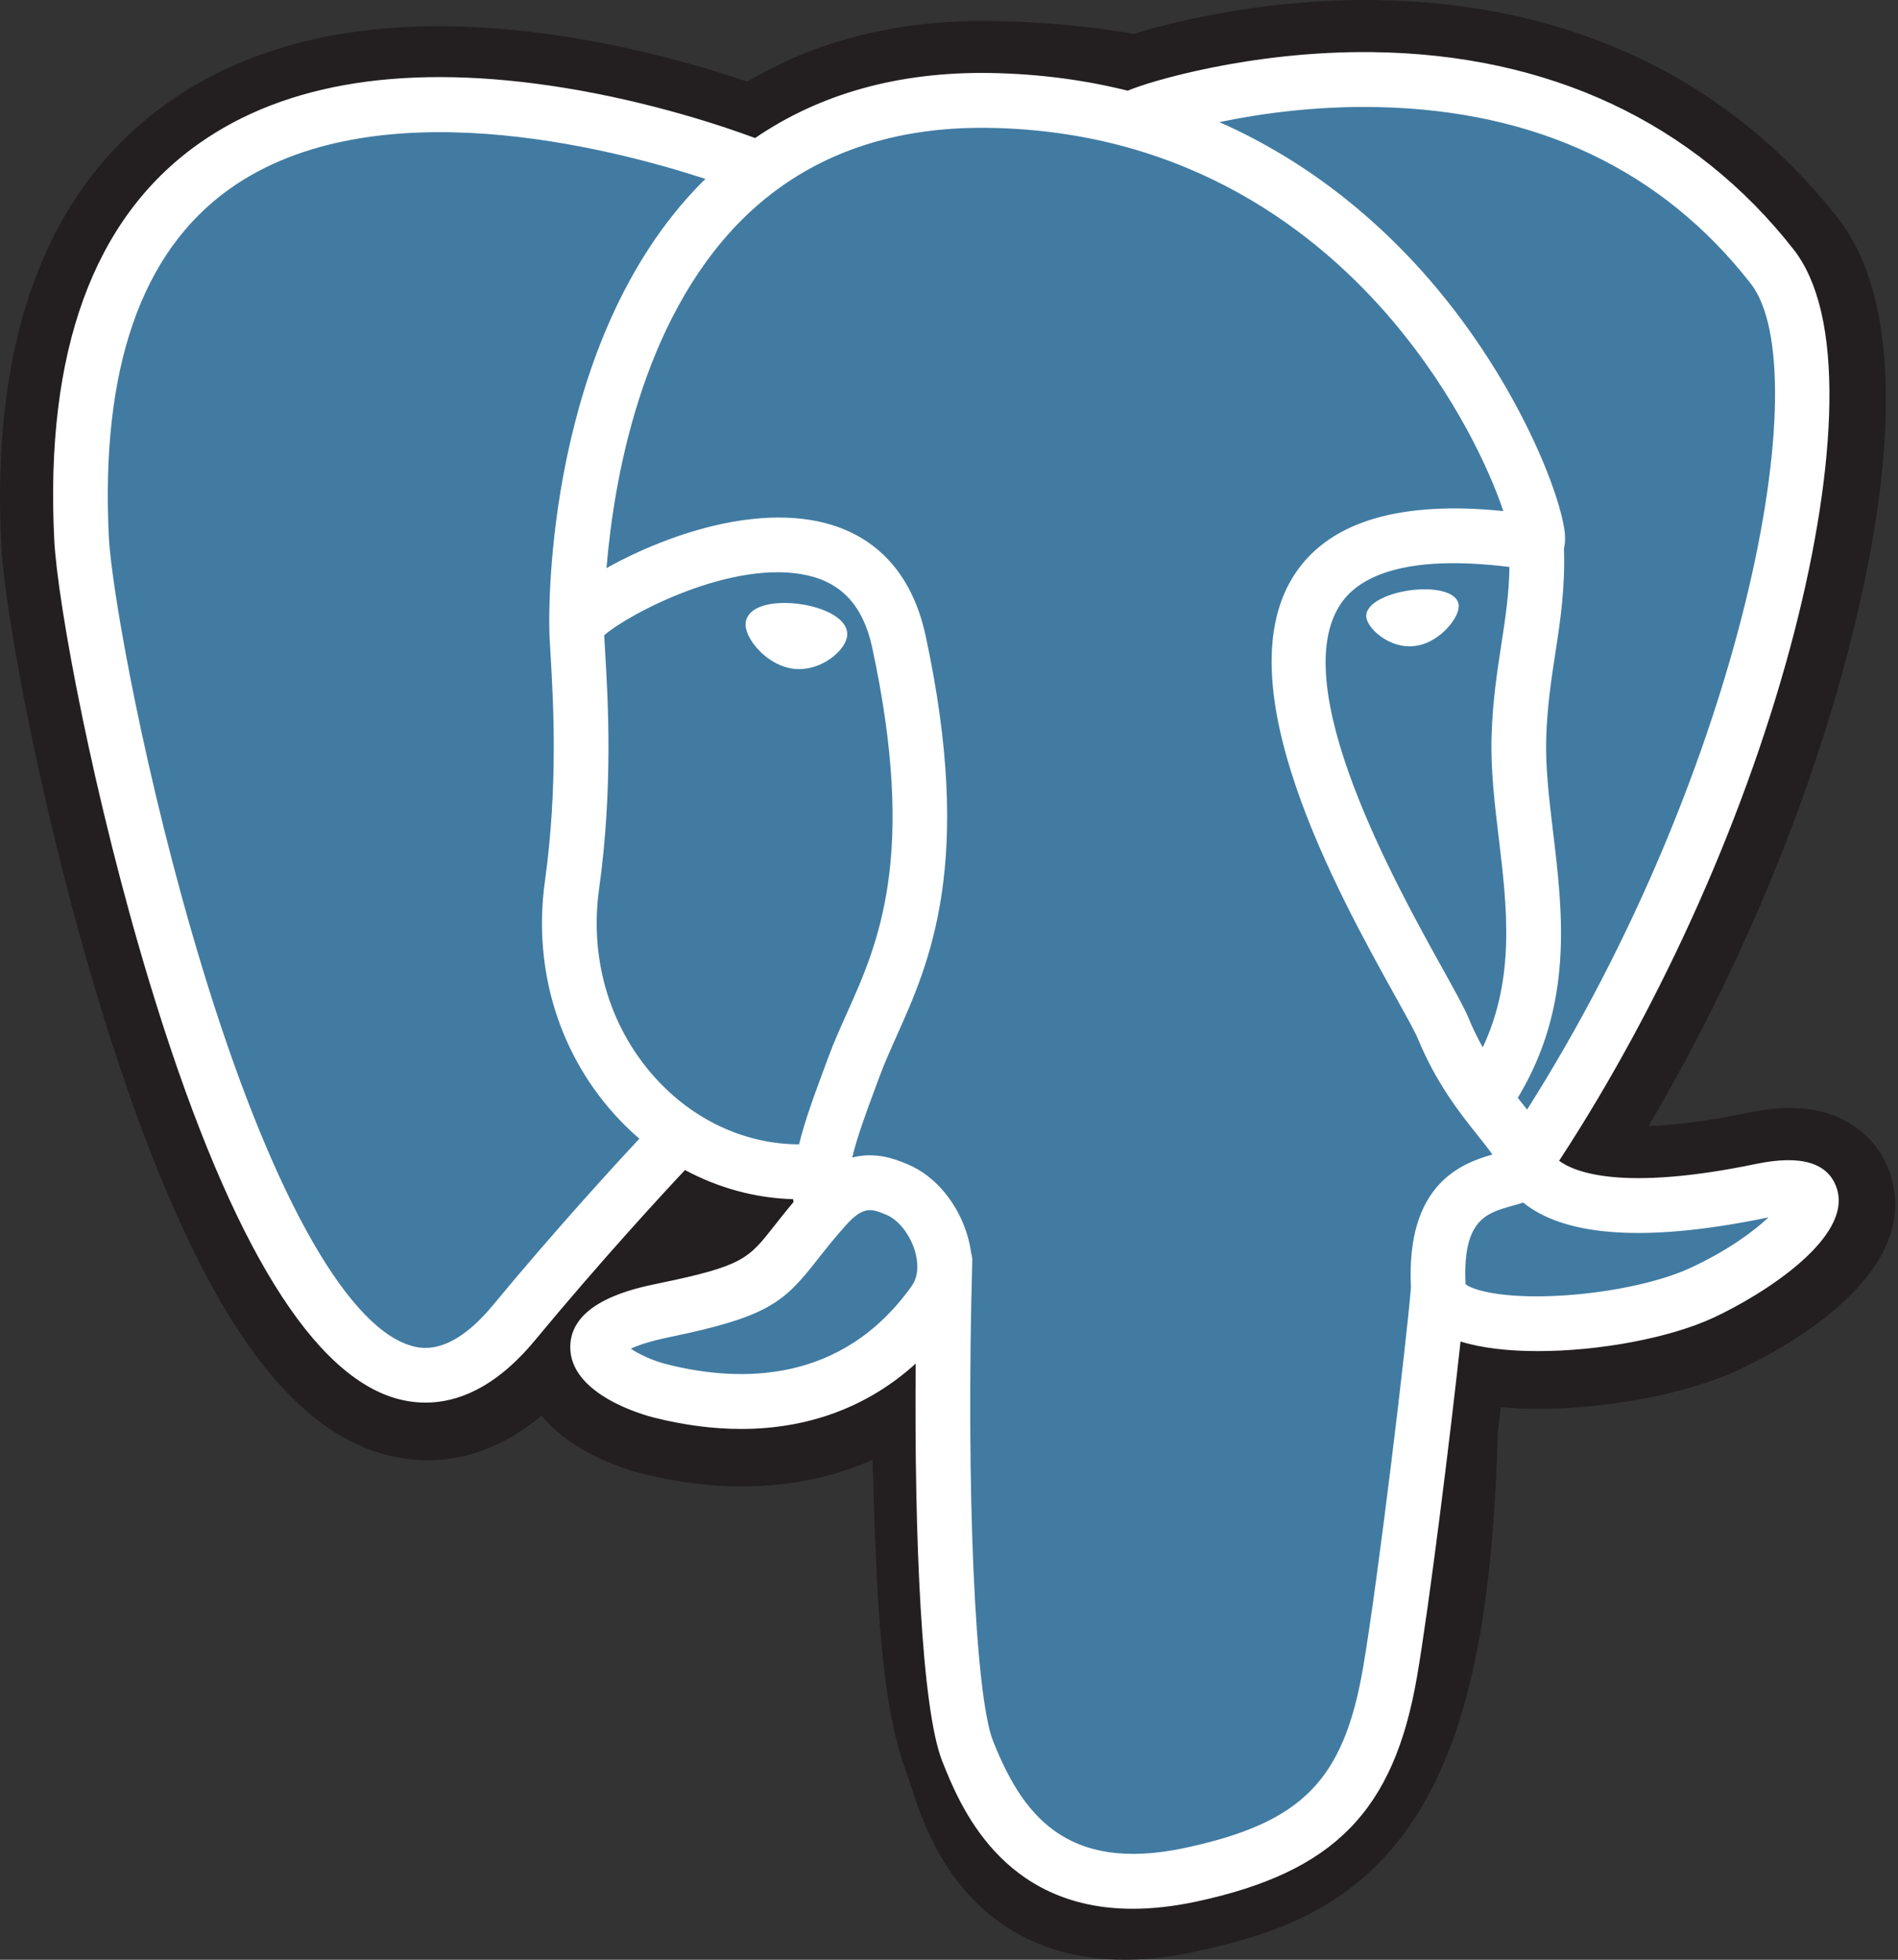
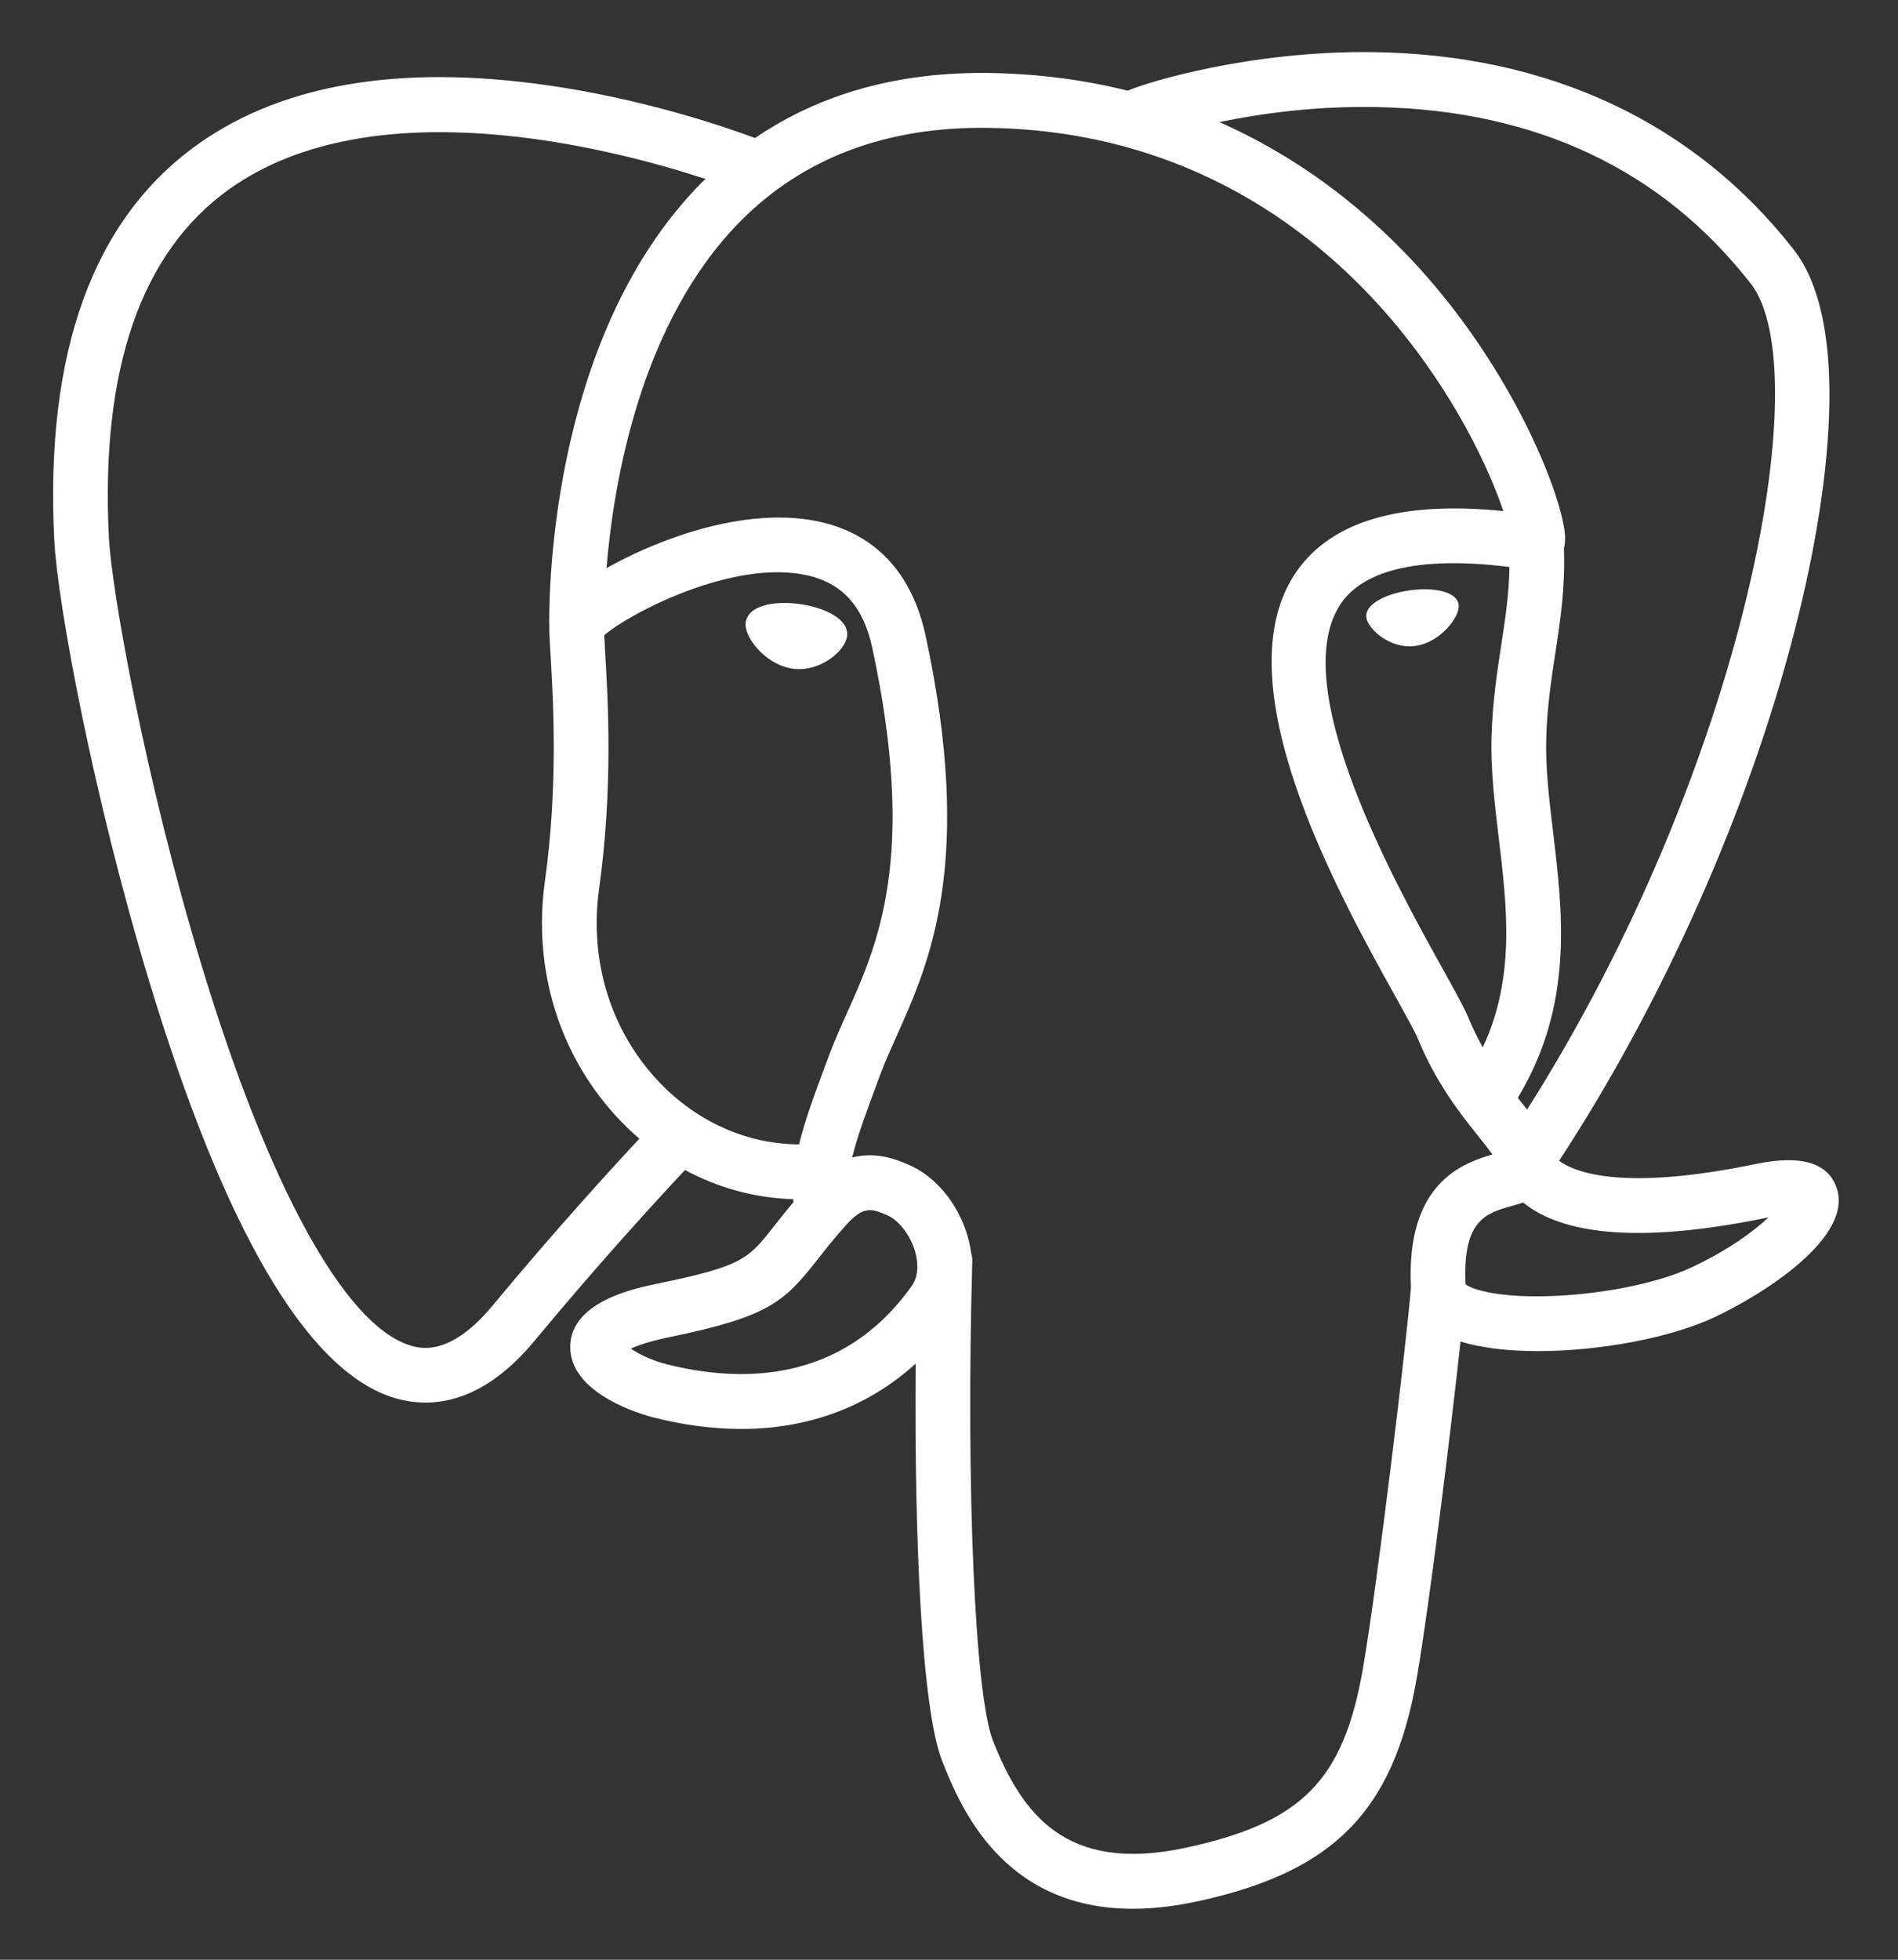
<svg xmlns="http://www.w3.org/2000/svg" width="31" height="32" viewBox="0 0 31 32" fill="none">
  <rect x="0" y="0" width="31" height="32" fill="#333333" stroke="none" />
-   <path d="M30.873 19.169C30.687 18.604 30.2 18.21 29.57 18.116C29.272 18.071 28.932 18.09 28.529 18.174C27.827 18.319 27.306 18.374 26.926 18.385C28.361 15.956 29.528 13.186 30.199 10.579C31.285 6.363 30.705 4.442 30.027 3.573C28.232 1.274 25.614 0.039 22.454 0.001C20.769 -0.02 19.29 0.314 18.518 0.554C17.8 0.427 17.027 0.356 16.216 0.343C14.697 0.318 13.354 0.65 12.207 1.333C11.572 1.118 10.553 0.814 9.375 0.62C6.607 0.165 4.375 0.52 2.743 1.676C0.767 3.076 -0.15 5.508 0.02 8.905C0.074 9.983 0.675 13.265 1.623 16.377C2.167 18.166 2.748 19.651 3.348 20.792C4.2 22.41 5.111 23.363 6.135 23.706C6.708 23.897 7.75 24.031 8.846 23.116C8.985 23.285 9.17 23.453 9.416 23.608C9.728 23.806 10.11 23.967 10.492 24.063C11.866 24.407 13.154 24.321 14.252 23.838C14.259 24.034 14.264 24.221 14.269 24.383C14.276 24.645 14.283 24.902 14.293 25.142C14.358 26.768 14.468 28.032 14.795 28.916C14.813 28.965 14.837 29.039 14.863 29.117C15.026 29.618 15.298 30.456 15.992 31.112C16.71 31.791 17.579 32 18.374 32C18.773 32 19.154 31.948 19.488 31.876C20.678 31.62 22.03 31.23 23.008 29.834C23.933 28.514 24.382 26.526 24.463 23.394C24.474 23.305 24.484 23.221 24.493 23.14C24.499 23.086 24.506 23.03 24.512 22.975L24.73 22.994L24.786 22.998C25.999 23.053 27.481 22.795 28.391 22.371C29.111 22.037 31.416 20.816 30.873 19.169Z" fill="#231F20" />
-   <path d="M28.8 19.489C25.195 20.235 24.948 19.011 24.948 19.011C28.754 13.348 30.345 6.16 28.972 4.401C25.226 -0.398 18.742 1.872 18.634 1.931L18.599 1.937C17.887 1.789 17.09 1.7 16.194 1.686C14.563 1.659 13.325 2.114 12.387 2.828C12.387 2.828 0.82 -1.95 1.358 8.837C1.472 11.132 4.638 26.201 8.414 21.65C9.794 19.985 11.128 18.578 11.128 18.578C11.79 19.019 12.583 19.244 13.415 19.164L13.479 19.109C13.459 19.315 13.468 19.517 13.505 19.757C12.532 20.847 12.818 21.038 10.873 21.439C8.906 21.846 10.062 22.57 10.816 22.759C11.731 22.988 13.848 23.314 15.278 21.306L15.221 21.535C15.602 21.841 15.87 23.526 15.825 25.054C15.78 26.581 15.751 27.63 16.051 28.449C16.351 29.268 16.651 31.111 19.207 30.562C21.343 30.103 22.45 28.913 22.604 26.929C22.713 25.519 22.961 25.727 22.976 24.466L23.175 23.869C23.403 21.957 23.211 21.34 24.527 21.627L24.847 21.655C25.816 21.699 27.083 21.499 27.827 21.152C29.43 20.407 30.38 19.162 28.8 19.489H28.8Z" fill="#417BA2" />
  <path d="M13.065 9.864C12.74 9.818 12.446 9.86 12.297 9.973C12.213 10.037 12.187 10.111 12.18 10.161C12.162 10.296 12.255 10.444 12.313 10.521C12.476 10.737 12.714 10.886 12.95 10.919C12.985 10.924 13.018 10.926 13.052 10.926C13.446 10.926 13.803 10.619 13.835 10.392C13.874 10.108 13.463 9.919 13.065 9.864Z" fill="white" />
-   <path d="M23.824 9.873H23.824C23.793 9.651 23.398 9.587 23.024 9.64C22.649 9.692 22.286 9.861 22.317 10.084C22.341 10.258 22.653 10.554 23.023 10.554C23.054 10.554 23.086 10.552 23.117 10.547C23.364 10.513 23.545 10.356 23.631 10.265C23.762 10.127 23.838 9.973 23.824 9.873Z" fill="white" />
+   <path d="M23.824 9.873C23.793 9.651 23.398 9.587 23.024 9.64C22.649 9.692 22.286 9.861 22.317 10.084C22.341 10.258 22.653 10.554 23.023 10.554C23.054 10.554 23.086 10.552 23.117 10.547C23.364 10.513 23.545 10.356 23.631 10.265C23.762 10.127 23.838 9.973 23.824 9.873Z" fill="white" />
  <path d="M30 19.404C29.863 18.987 29.42 18.853 28.685 19.005C26.503 19.457 25.721 19.144 25.465 18.954C27.161 16.363 28.556 13.231 29.309 10.309C29.666 8.924 29.863 7.639 29.879 6.591C29.897 5.441 29.701 4.596 29.299 4.079C27.674 1.998 25.29 0.882 22.404 0.851C20.42 0.829 18.744 1.338 18.419 1.481C17.734 1.31 16.988 1.206 16.176 1.192C14.687 1.168 13.399 1.526 12.333 2.254C11.87 2.082 10.674 1.67 9.21 1.433C6.68 1.025 4.67 1.334 3.235 2.354C1.523 3.57 0.733 5.743 0.886 8.814C0.938 9.848 1.525 13.026 2.451 16.07C3.671 20.076 4.997 22.344 6.392 22.811C6.555 22.865 6.743 22.903 6.951 22.903C7.46 22.903 8.084 22.673 8.733 21.891C9.811 20.59 10.817 19.5 11.188 19.105C11.737 19.4 12.339 19.564 12.955 19.581C12.957 19.597 12.958 19.613 12.96 19.629C12.836 19.776 12.735 19.905 12.648 20.015C12.221 20.559 12.132 20.672 10.758 20.956C10.367 21.036 9.329 21.251 9.314 21.981C9.297 22.778 10.541 23.113 10.683 23.148C11.177 23.272 11.652 23.333 12.106 23.333C13.209 23.333 14.18 22.97 14.956 22.266C14.932 25.108 15.051 27.909 15.391 28.762C15.67 29.461 16.351 31.168 18.502 31.168C18.817 31.168 19.165 31.131 19.547 31.049C21.792 30.566 22.767 29.572 23.144 27.378C23.346 26.206 23.692 23.407 23.855 21.905C24.198 22.013 24.641 22.062 25.119 22.062C26.117 22.062 27.269 21.85 27.991 21.514C28.802 21.136 30.266 20.209 30 19.404ZM24.654 9.258C24.647 9.701 24.586 10.104 24.521 10.524C24.452 10.975 24.38 11.442 24.362 12.009C24.344 12.561 24.413 13.135 24.48 13.69C24.614 14.81 24.752 15.964 24.218 17.102C24.135 16.954 24.055 16.793 23.982 16.615C23.915 16.454 23.771 16.195 23.572 15.836C22.797 14.442 20.98 11.176 21.91 9.843C22.187 9.446 22.89 9.038 24.654 9.258ZM22.515 1.749C25.101 1.806 27.147 2.776 28.595 4.631C29.706 6.055 28.483 12.531 24.942 18.118C24.907 18.073 24.871 18.029 24.834 17.982C24.82 17.964 24.805 17.945 24.79 17.926C25.705 16.411 25.526 14.912 25.366 13.583C25.301 13.037 25.239 12.522 25.255 12.038C25.271 11.525 25.339 11.085 25.404 10.66C25.485 10.136 25.566 9.593 25.544 8.954C25.561 8.887 25.567 8.808 25.559 8.714C25.501 8.1 24.803 6.265 23.38 4.604C22.602 3.696 21.466 2.679 19.916 1.994C20.583 1.855 21.495 1.726 22.515 1.749ZM8.046 21.318C7.331 22.18 6.837 22.015 6.674 21.961C5.616 21.607 4.388 19.364 3.306 15.808C2.369 12.731 1.822 9.637 1.778 8.769C1.642 6.026 2.305 4.113 3.75 3.085C6.102 1.413 9.969 2.414 11.523 2.922C11.5 2.944 11.477 2.965 11.455 2.987C8.905 5.569 8.966 9.98 8.972 10.25C8.972 10.354 8.981 10.501 8.993 10.704C9.036 11.446 9.118 12.826 8.9 14.39C8.697 15.844 9.144 17.266 10.126 18.293C10.227 18.399 10.333 18.499 10.443 18.593C10.006 19.062 9.056 20.099 8.046 21.318ZM10.77 17.673C9.979 16.845 9.62 15.694 9.785 14.514C10.015 12.862 9.93 11.424 9.884 10.651C9.878 10.543 9.872 10.448 9.869 10.373C10.241 10.042 11.967 9.114 13.198 9.397C13.76 9.526 14.102 9.91 14.245 10.57C14.981 13.985 14.342 15.409 13.829 16.552C13.723 16.788 13.623 17.011 13.538 17.241L13.471 17.42C13.304 17.87 13.148 18.289 13.051 18.686C12.21 18.684 11.392 18.324 10.77 17.673ZM10.899 22.279C10.654 22.218 10.433 22.111 10.303 22.022C10.412 21.971 10.604 21.902 10.938 21.833C12.555 21.499 12.805 21.264 13.35 20.569C13.475 20.41 13.617 20.23 13.813 20.01C13.813 20.01 13.813 20.01 13.813 20.01C14.105 19.682 14.239 19.737 14.481 19.838C14.678 19.92 14.869 20.167 14.947 20.438C14.983 20.567 15.025 20.81 14.89 21C13.751 22.599 12.091 22.578 10.899 22.279ZM19.36 30.173C17.382 30.598 16.682 29.586 16.22 28.43C15.923 27.683 15.776 24.316 15.88 20.597C15.882 20.547 15.874 20.5 15.861 20.455C15.849 20.368 15.831 20.28 15.806 20.192C15.651 19.651 15.275 19.198 14.823 19.011C14.644 18.936 14.315 18.799 13.919 18.901C14.003 18.552 14.15 18.159 14.308 17.733L14.375 17.553C14.45 17.351 14.544 17.142 14.643 16.92C15.181 15.723 15.916 14.084 15.118 10.38C14.819 8.993 13.82 8.316 12.305 8.473C11.397 8.567 10.567 8.935 10.152 9.145C10.063 9.19 9.982 9.234 9.906 9.277C10.021 7.879 10.458 5.267 12.092 3.614C13.121 2.574 14.492 2.06 16.161 2.088C19.451 2.142 21.56 3.835 22.751 5.245C23.777 6.461 24.332 7.685 24.554 8.345C22.887 8.176 21.753 8.506 21.178 9.33C19.927 11.122 21.862 14.601 22.792 16.273C22.962 16.579 23.11 16.844 23.156 16.956C23.459 17.692 23.851 18.183 24.137 18.542C24.225 18.652 24.31 18.759 24.375 18.852C23.869 18.997 22.962 19.335 23.045 21.02C22.979 21.866 22.504 25.827 22.264 27.226C21.946 29.075 21.267 29.763 19.36 30.173ZM27.615 20.701C27.098 20.942 26.234 21.122 25.413 21.16C24.507 21.203 24.045 21.059 23.937 20.97C23.886 19.919 24.276 19.809 24.688 19.693C24.753 19.675 24.816 19.657 24.878 19.636C24.915 19.667 24.957 19.698 25.003 19.728C25.731 20.21 27.031 20.262 28.866 19.882C28.873 19.881 28.879 19.88 28.886 19.878C28.639 20.11 28.215 20.422 27.615 20.701Z" fill="white" />
</svg>